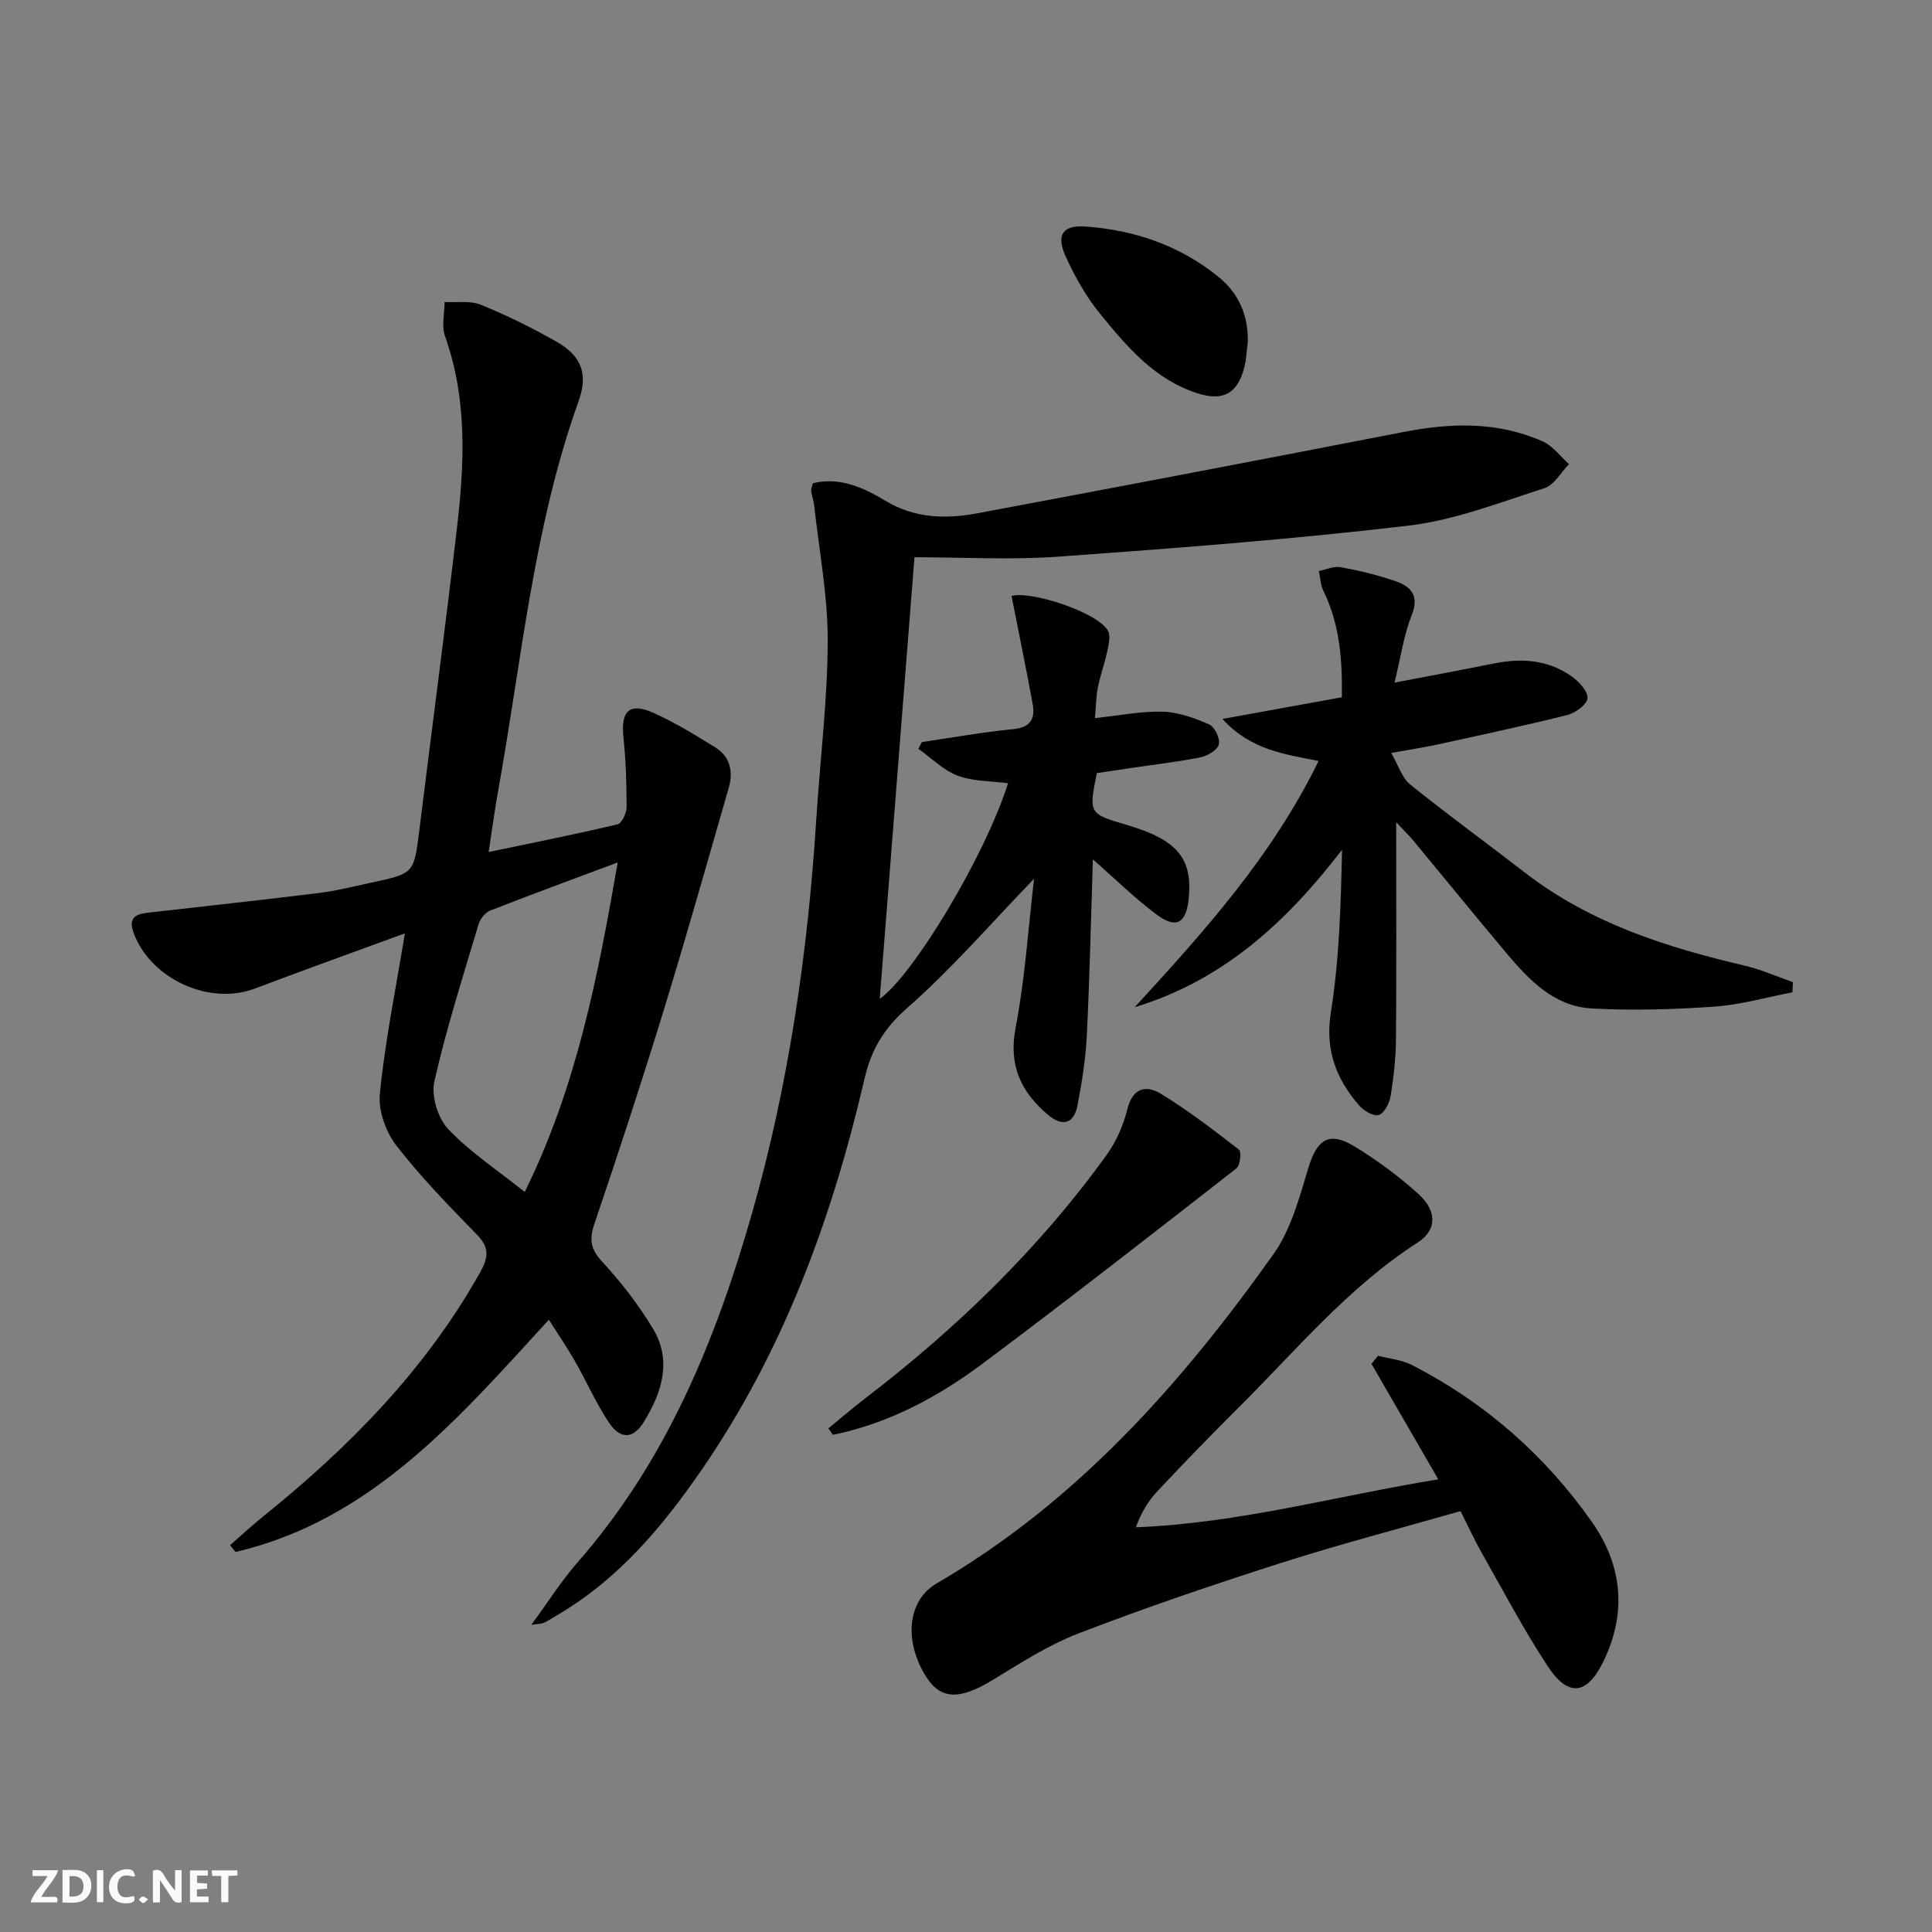
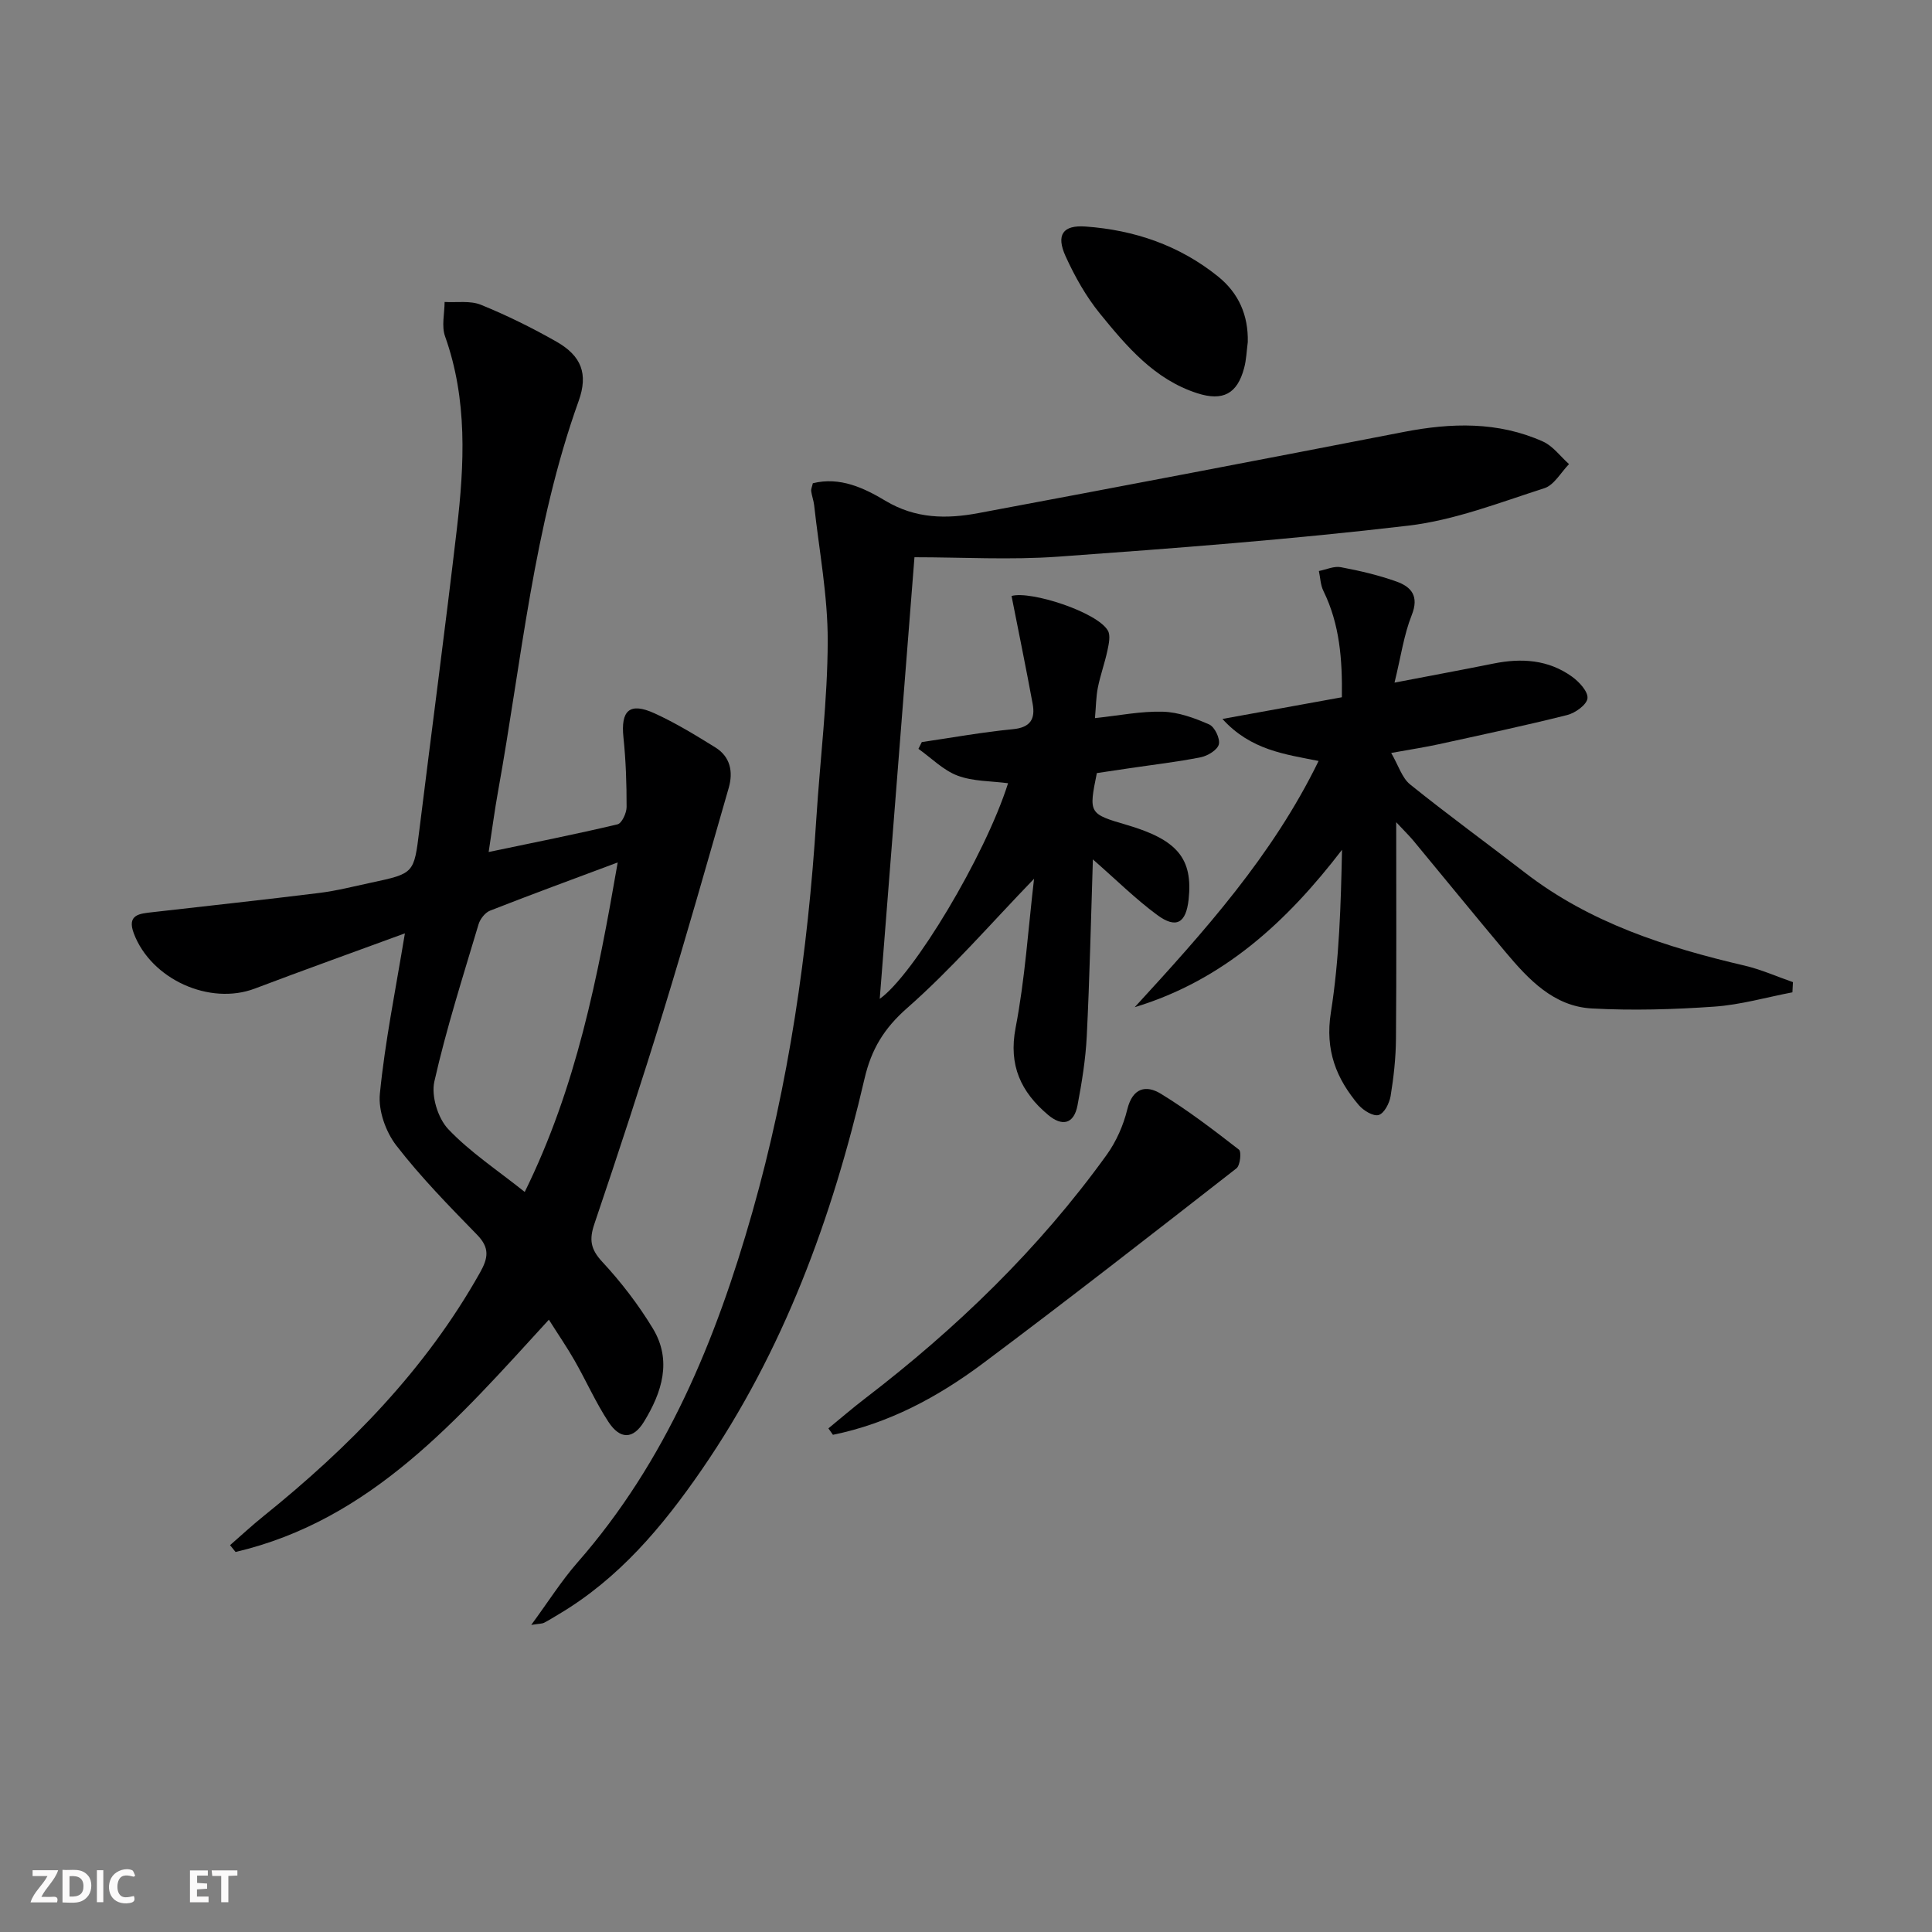
<svg xmlns="http://www.w3.org/2000/svg" enable-background="new 0 0 400 400" viewBox="0 0 400 400">
  <rect x="0" y="0" width="400" height="400" fill="#808080" stroke="none" />
  <g fill="#fbfafa">
-     <path d="m37.59 393.81c-.92.31-1.52.05-2-.78-.7-1.2-1.52-2.34-2.47-3.78v4.59c-.55.03-.95.05-1.41.07-.03-.37-.06-.64-.06-.91 0-1.91 0-3.81 0-5.7 1.13-.41 1.77-.03 2.29.91.62 1.11 1.38 2.14 2.31 3.19v-4.2h1.35v6.61z" />
    <path d="m12.94 393.88v-6.75c1.9.19 3.93-.54 5.37 1.29.8 1.01.78 2.88.03 3.97-1.37 1.97-3.4 1.51-5.4 1.49m1.45-1.22c2.04.12 2.92-.58 2.89-2.21-.03-1.51-.98-2.19-2.89-2z" />
    <path d="m11.81 393.87h-5.49c.68-2.18 2.47-3.48 3.51-5.45h-3.08v-1.21h5.29c-.71 2.13-2.44 3.48-3.47 5.51.86 0 1.63.04 2.39-.01.79-.05 1.14.21.85 1.16" />
    <path d="m39.33 393.86v-6.61h3.7v1.07h-2.22v1.52c.68.04 1.34.09 2.07.13v1.07c-.72.05-1.38.09-2.1.14v1.48h2.4v1.19h-3.85z" />
    <path d="m27.71 388.56c-1.15-.3-2.46-.61-3.1.64-.37.73-.41 1.93-.06 2.67.63 1.35 1.99.93 3.17.68.35.94-.01 1.32-.93 1.46-1.62.25-3.05-.27-3.76-1.48-.73-1.25-.6-3.03.31-4.17.88-1.11 2.71-1.7 4-1.16.32.13.44.74.65 1.12-.1.08-.19.16-.28.24" />
    <path d="m49.15 387.24v1.07c-.59.02-1.17.05-1.87.08v5.44h-1.48v-5.44h-1.85c-.05-.4-.08-.73-.13-1.15z" />
    <path d="m20.06 387.21h1.33v6.62h-1.33z" />
-     <path d="m30.68 393.25c-.49.38-.8.79-1.05.76-.32-.05-.6-.45-.9-.7.26-.24.51-.64.8-.67.29-.04.62.3 1.15.61" />
  </g>
  <path d="m214.09 181.94c-9.03 9.35-17.09 18.69-26.27 26.76-4.81 4.23-7.42 8.55-8.83 14.63-6.7 28.85-16.76 56.36-33.72 80.98-8.1 11.76-17.14 22.53-29.62 29.92-1 .59-1.98 1.22-3.01 1.75-.4.2-.91.17-2.65.44 3.55-4.83 6.24-9.12 9.54-12.89 18.44-21.03 28.71-46.11 36.23-72.55 7.57-26.63 11.5-53.88 13.25-81.48.78-12.27 2.33-24.53 2.36-36.8.02-9.37-1.78-18.74-2.81-28.11-.11-.97-.48-1.92-.61-2.89-.06-.45.18-.93.34-1.65 5.63-1.4 10.64 1 15.01 3.62 6.27 3.76 12.68 3.8 19.28 2.56 29.37-5.49 58.72-11.1 88.05-16.8 9.83-1.91 19.51-2.19 28.81 1.98 2.09.93 3.62 3.09 5.41 4.68-1.69 1.72-3.08 4.34-5.11 4.99-9.28 2.97-18.6 6.63-28.17 7.75-24.08 2.84-48.28 4.68-72.47 6.42-9.92.71-19.93.12-29.77.12-2.47 31.36-4.85 61.62-7.19 91.43 6.94-4.89 21.78-29.52 26.57-44.64-3.51-.47-7.23-.36-10.45-1.57-2.98-1.12-5.42-3.65-8.11-5.55.23-.47.47-.93.7-1.4 6.29-.92 12.56-2.06 18.88-2.67 3.64-.35 4.64-2.15 4.07-5.25-1.37-7.43-2.89-14.83-4.37-22.33 3.92-1.13 17.7 3.31 19.94 7.16.59 1.02.2 2.76-.08 4.1-.55 2.6-1.47 5.11-1.99 7.71-.38 1.9-.38 3.88-.6 6.32 4.93-.52 9.51-1.46 14.05-1.33 3.24.09 6.58 1.31 9.6 2.64 1.13.5 2.29 2.91 2 4.11-.28 1.16-2.3 2.39-3.73 2.68-4.87.97-9.83 1.54-14.75 2.27-2.29.34-4.58.68-6.78 1.01-1.7 8.39-1.68 8.42 6.29 10.76 10.4 3.06 13.62 6.96 12.71 15.41-.53 4.89-2.56 6.11-6.5 3.21-4.49-3.31-8.48-7.28-13.32-11.51-.41 12.56-.67 24.62-1.27 36.65-.24 4.78-1.02 9.56-1.91 14.26-.75 3.93-3.2 4.44-6.13 1.96-5.57-4.72-8.19-10.19-6.69-18.01 1.95-10.12 2.61-20.53 3.82-30.85z" fill="#000001" />
  <path d="m83.83 193.24c-10.86 3.99-20.99 7.61-31.06 11.43-9.36 3.55-21.46-1.9-25.06-11.4-1.5-3.96 1.23-4.11 3.84-4.41 11.53-1.32 23.07-2.56 34.59-3.99 3.61-.45 7.16-1.37 10.73-2.13 8.9-1.9 8.84-1.92 9.95-10.87 2.57-20.77 5.33-41.51 7.76-62.3 1.57-13.42 2.24-26.83-2.44-39.95-.75-2.11-.1-4.72-.09-7.1 2.52.15 5.3-.32 7.51.58 5.37 2.18 10.61 4.77 15.65 7.64 5.18 2.95 6.6 6.67 4.6 12.26-9.38 26.16-11.8 53.74-16.69 80.82-.7 3.87-1.21 7.78-1.95 12.58 9.32-1.95 18.04-3.68 26.68-5.73.89-.21 1.87-2.33 1.88-3.57.01-4.81-.15-9.63-.65-14.41-.59-5.61 1.27-7.36 6.44-5 4.36 1.99 8.5 4.52 12.59 7.06 3.09 1.92 3.72 5.03 2.77 8.35-4.44 15.42-8.8 30.87-13.51 46.21-4.53 14.76-9.35 29.44-14.3 44.06-1.1 3.24-.83 5.23 1.6 7.85 3.93 4.23 7.52 8.91 10.51 13.85 4 6.62 1.86 13.22-1.85 19.28-2.25 3.67-4.94 3.73-7.37.02-2.63-4.02-4.59-8.47-6.98-12.65-1.54-2.71-3.32-5.29-5.34-8.49-18.86 20.6-36.77 41.5-64.87 48.09-.38-.47-.76-.94-1.14-1.41 2.3-2 4.54-4.09 6.92-6 17.77-14.31 33.55-30.35 44.84-50.45 1.7-3.03 2.02-5.11-.61-7.81-5.8-5.95-11.66-11.93-16.73-18.49-2.19-2.83-3.76-7.25-3.4-10.72 1.05-10.69 3.21-21.27 5.18-33.2zm44.06-14.68c-9.44 3.53-17.97 6.66-26.43 9.98-1.02.4-2.05 1.72-2.38 2.82-3.22 10.81-6.67 21.57-9.15 32.55-.68 3 .73 7.6 2.87 9.86 4.51 4.76 10.13 8.45 15.84 13.01 10.68-21.67 15.08-44.19 19.25-68.22z" fill="#000001" />
-   <path d="m297.78 306.28c-4.96-8.57-9.39-16.24-13.83-23.91.46-.56.91-1.12 1.37-1.68 2.36.63 4.93.85 7.05 1.94 15.07 7.75 27.53 18.68 37.23 32.49 6.24 8.89 7.29 18.72 2.39 28.82-3.37 6.94-7.25 7.57-11.55 1.04-5.01-7.61-9.26-15.73-13.76-23.66-1.47-2.59-2.7-5.31-4.29-8.46-12.5 3.58-24.98 6.84-37.25 10.76-14.04 4.49-28.02 9.24-41.77 14.53-6.28 2.41-12.08 6.17-17.87 9.69-6.79 4.13-10.75 4.1-13.78-.73-4.68-7.48-3.78-15.8 2.2-19.28 28.97-16.87 50.64-41.29 69.74-68.17 3.61-5.08 5.35-11.65 7.19-17.76 1.8-6 4.27-7.76 9.59-4.54 4.66 2.83 9.11 6.14 13.17 9.78 3.96 3.56 3.91 7.53-.08 10.1-14.47 9.32-25.32 22.49-37.34 34.43-5.67 5.63-11.23 11.38-16.69 17.21-1.83 1.95-3.22 4.32-4.34 7.33 21.46-.85 41.79-6.55 62.62-9.93z" fill="#000001" />
  <path d="m289.07 170.23c0 15.9.07 30.37-.05 44.83-.03 3.97-.47 7.96-1.11 11.88-.24 1.47-1.32 3.56-2.47 3.91-1.09.33-3.14-.91-4.1-2.03-4.7-5.5-7.03-11.41-5.8-19.18 1.75-11.04 2.07-22.3 2.31-33.7-11.45 14.92-24.56 27.02-42.92 32.59 14.36-15.66 28.51-31.35 38.07-50.98-6.92-1.39-14.03-2.22-19.91-8.7 8.73-1.59 16.56-3.01 24.73-4.49.11-7.78-.43-15.1-3.82-22.01-.61-1.23-.64-2.74-.94-4.13 1.52-.29 3.12-1.06 4.54-.79 3.89.73 7.8 1.64 11.52 2.97 3.09 1.1 4.73 3.03 3.16 6.96-1.63 4.1-2.24 8.6-3.56 13.97 7.37-1.42 13.96-2.63 20.51-3.95 5.78-1.17 11.34-.81 16.23 2.71 1.48 1.06 3.36 3.09 3.21 4.49-.14 1.32-2.52 3.04-4.2 3.46-8.84 2.22-17.76 4.11-26.66 6.06-2.74.6-5.51 1.02-9.78 1.79 1.52 2.62 2.24 5.17 3.92 6.52 7.77 6.26 15.85 12.13 23.75 18.24 13.49 10.44 29.23 15.47 45.54 19.28 3.4.8 6.65 2.26 9.97 3.41-.04.7-.07 1.41-.11 2.11-5.38 1.03-10.73 2.58-16.15 2.96-8.43.59-16.95.84-25.38.38-7.89-.43-13.1-6-17.87-11.68-6.42-7.65-12.72-15.39-19.09-23.08-.83-.99-1.75-1.88-3.54-3.8z" fill="#000001" />
  <path d="m171.51 295.73c2.5-2.04 4.94-4.16 7.5-6.12 19-14.55 36.08-31.03 50.1-50.49 1.99-2.76 3.47-6.11 4.28-9.42 1.1-4.5 3.89-5.13 6.97-3.24 5.64 3.45 10.92 7.5 16.15 11.56.55.43.26 3.27-.51 3.87-17.41 13.58-34.81 27.16-52.49 40.38-9.31 6.96-19.51 12.44-31.06 14.79-.31-.45-.63-.89-.94-1.33z" fill="#000001" />
  <path d="m258.34 70.83c-.24 1.8-.29 3.64-.76 5.38-1.42 5.34-4.4 6.91-9.71 5.2-8.85-2.85-14.58-9.66-20.13-16.47-2.89-3.55-5.21-7.69-7.12-11.88-2.01-4.43-.58-6.5 4.12-6.16 10.12.72 19.45 3.9 27.44 10.34 4.28 3.45 6.29 8.03 6.16 13.59z" fill="#000001" />
</svg>